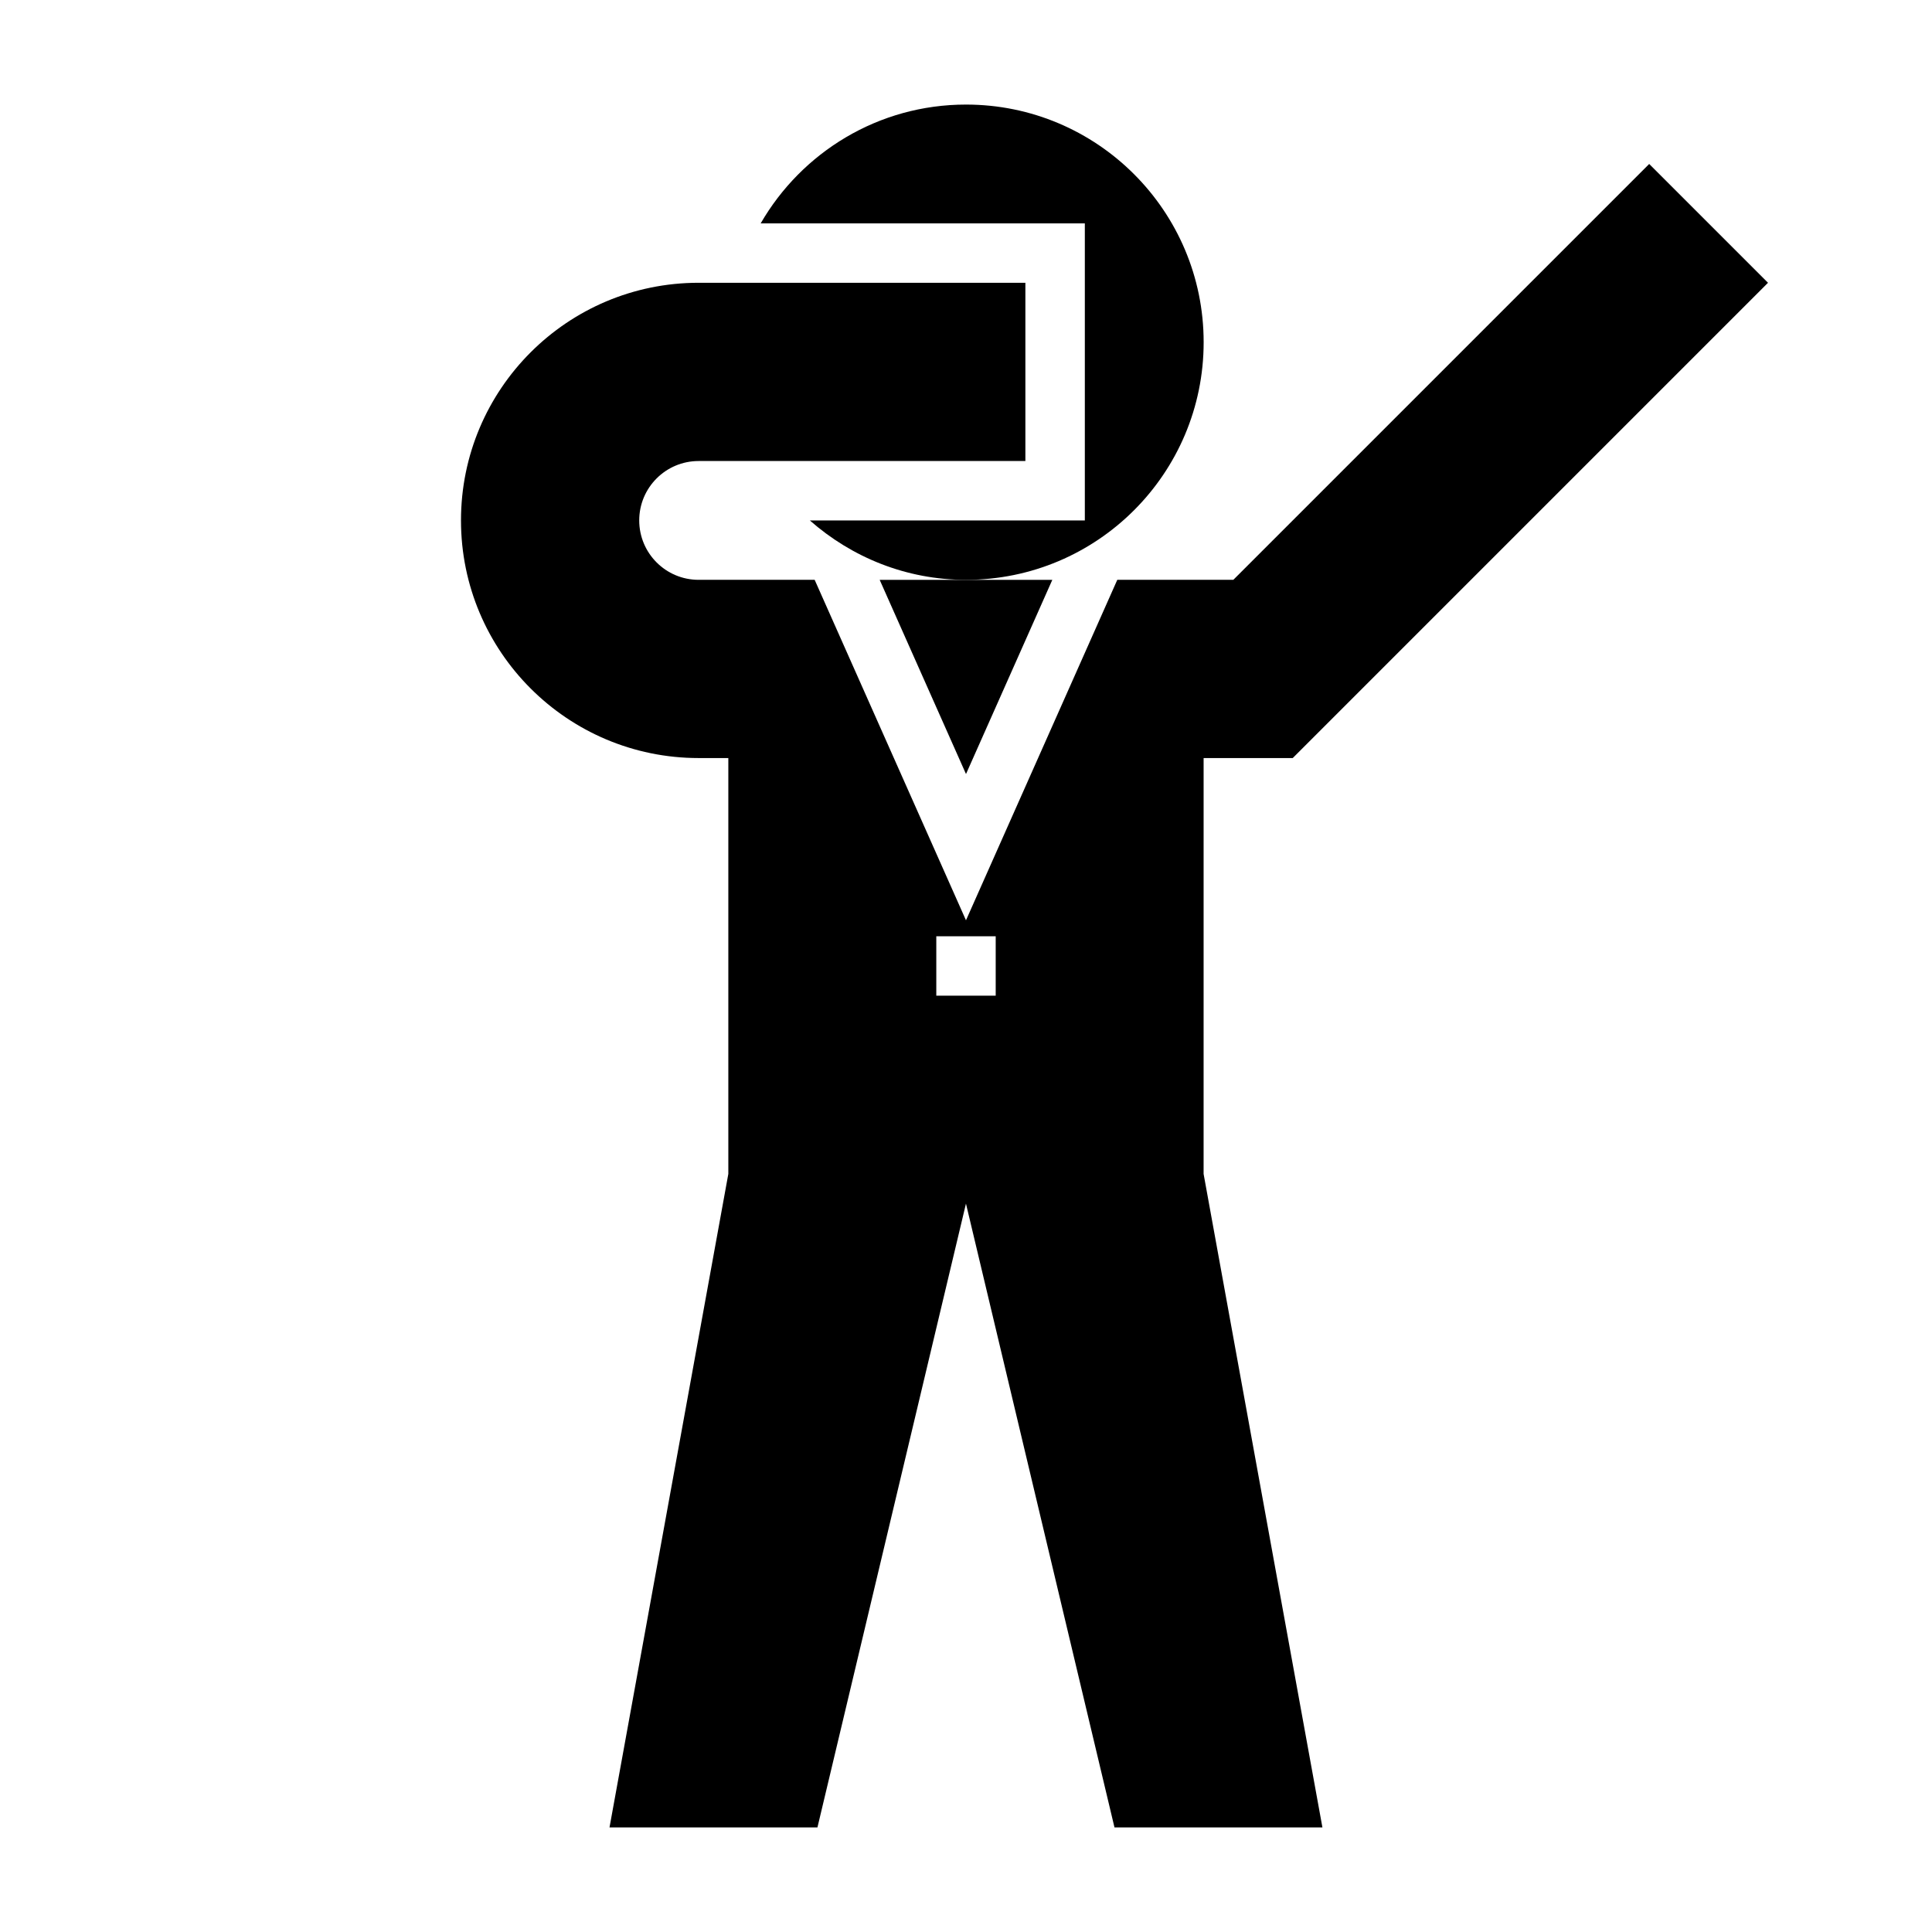
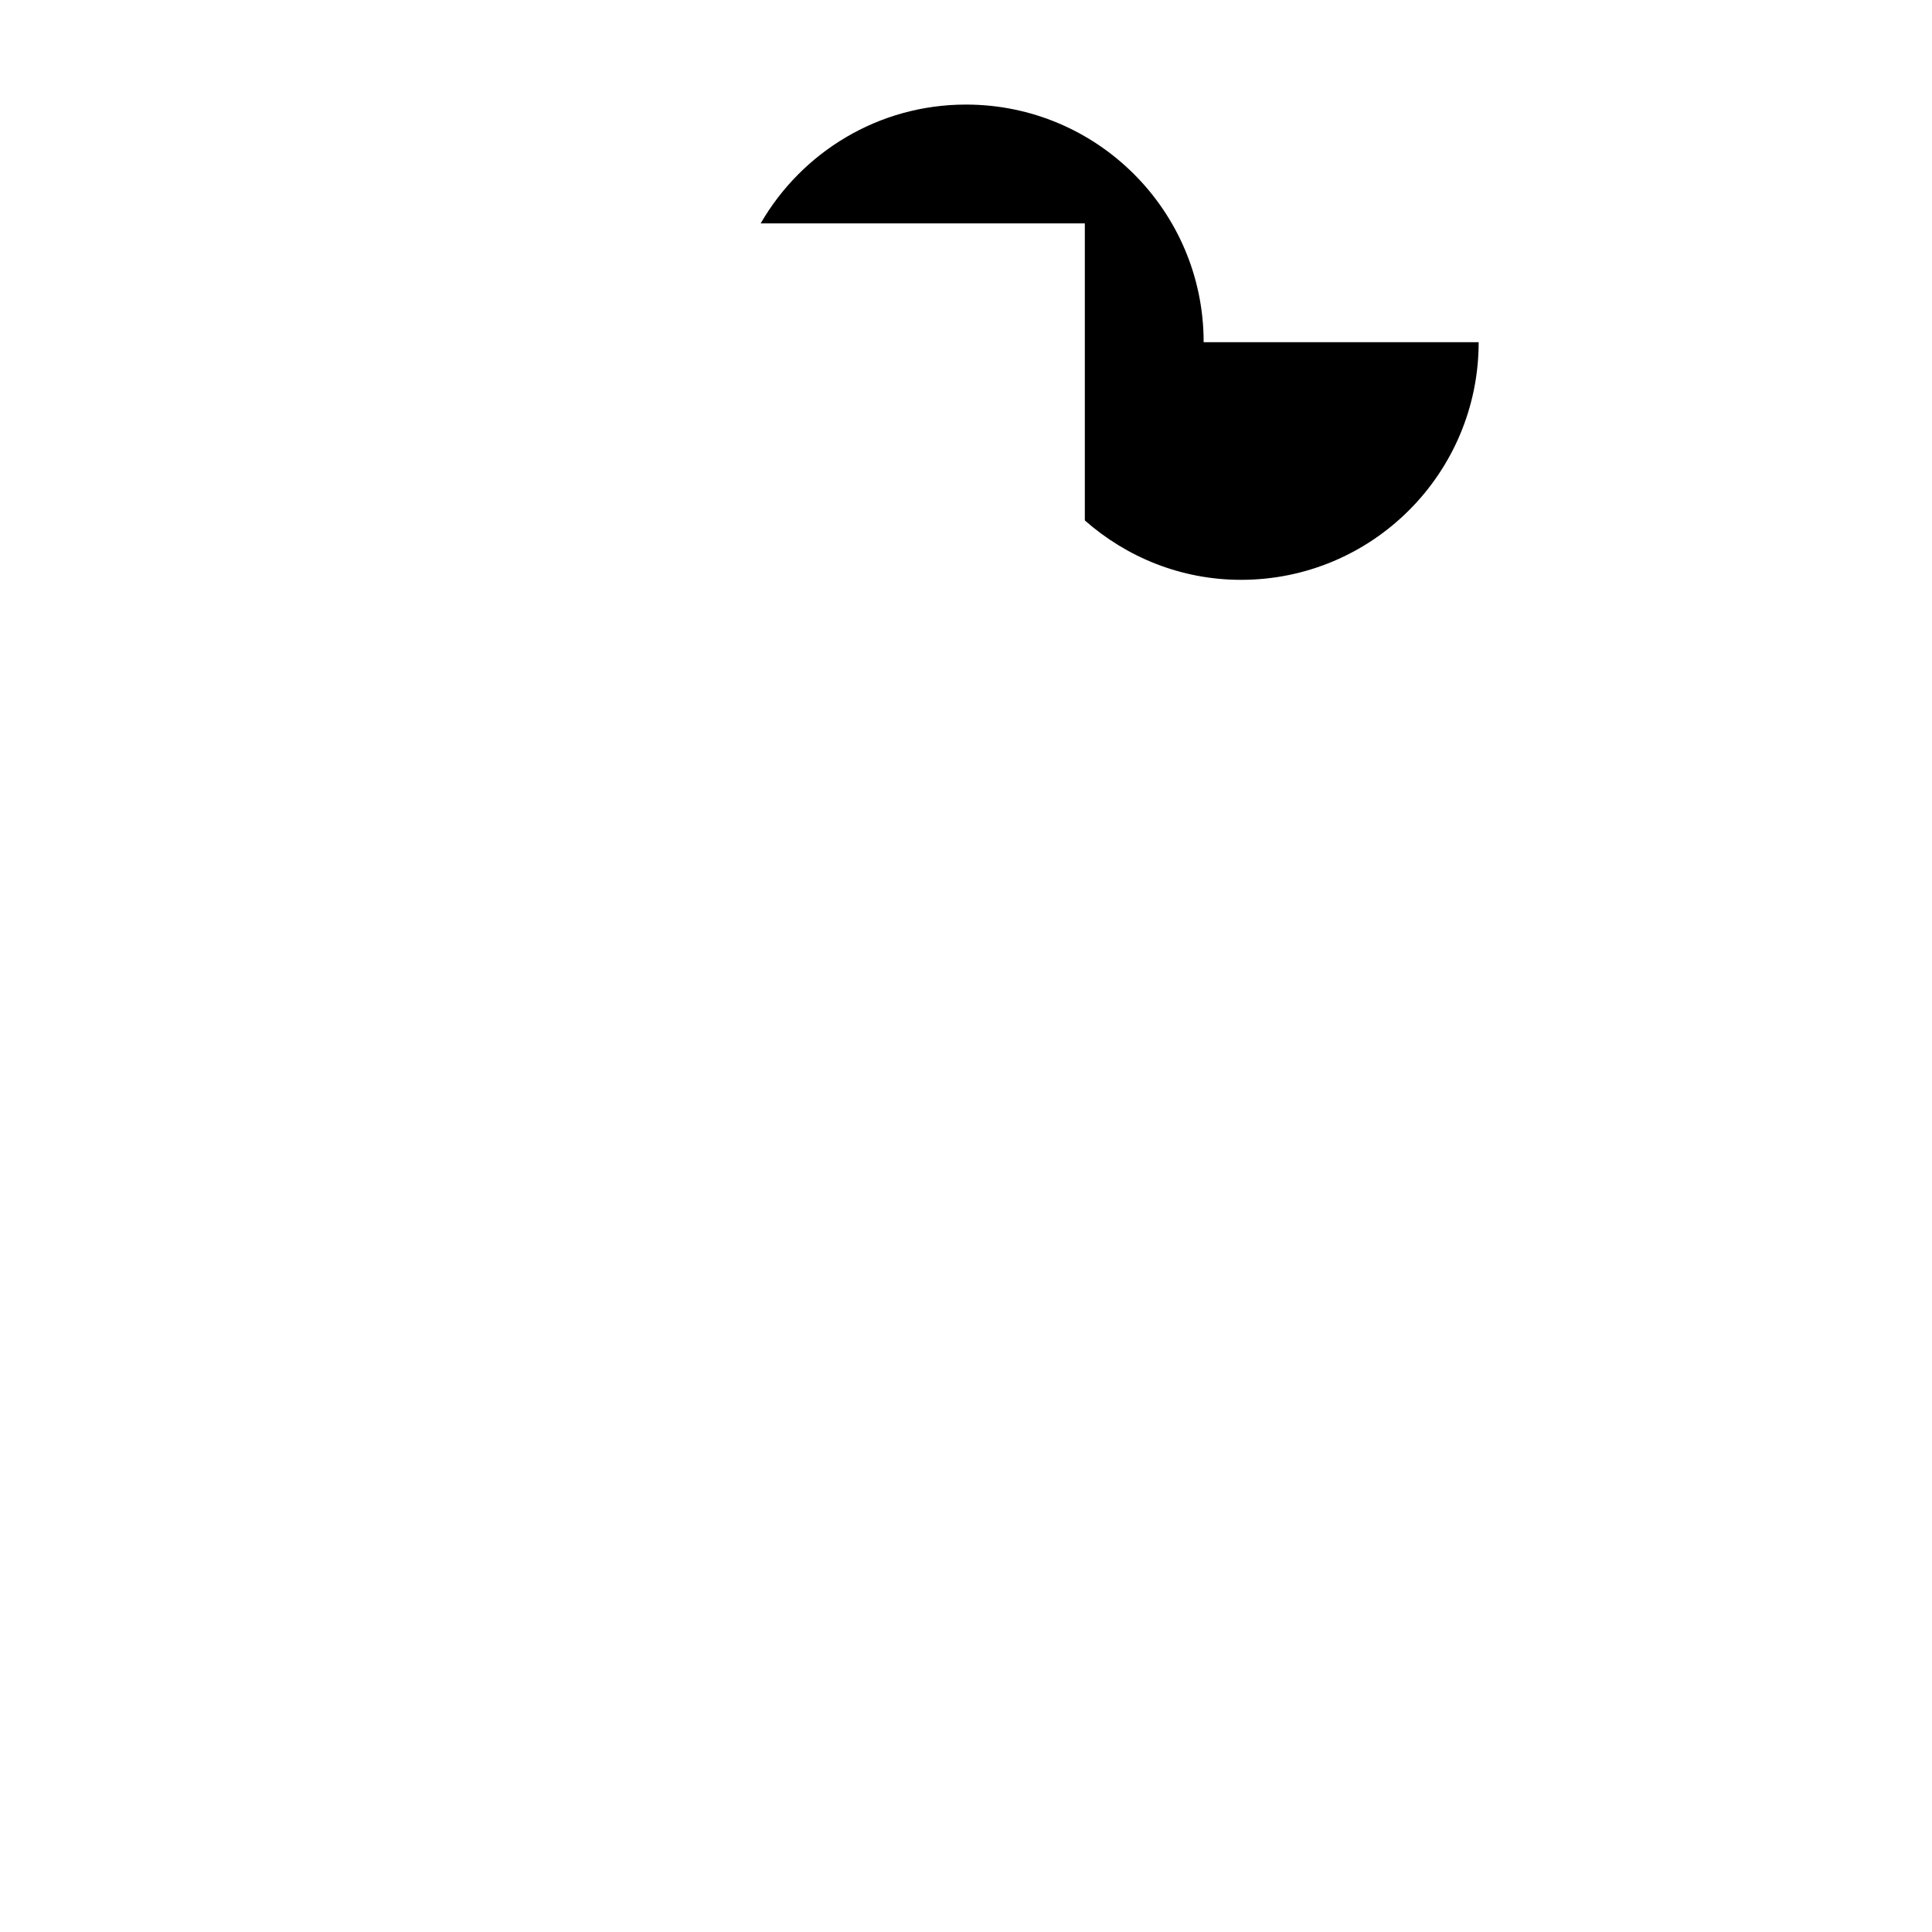
<svg xmlns="http://www.w3.org/2000/svg" fill="#000000" width="800px" height="800px" version="1.1" viewBox="144 144 512 512">
  <g>
-     <path d="m486.59 344.89 125.95-125.95-31.488-31.488-110.21 110.21h-30.75l-40.098 90.227-40.102-90.227h-30.75c-8.699 0-15.742-7.047-15.742-15.742 0-8.699 7.047-15.742 15.742-15.742h86.594v-47.238h-86.594c-34.777 0-62.977 28.199-62.977 62.977 0 34.777 28.199 62.977 62.977 62.977h7.871v110.21l-31.488 173.18h55.105l39.359-165.31 39.359 165.31h55.105l-31.488-173.18 0.004-110.21zm-78.719 62.977h-15.742v-15.742h15.742z" />
-     <path d="m400 349.13 22.875-51.465h-45.754z" />
-     <path d="m462.98 234.69c0-34.777-28.199-62.977-62.977-62.977-23.285 0-43.547 12.684-54.418 31.488h85.906v78.719h-72.879c11.066 9.738 25.488 15.742 41.391 15.742 34.777 0.004 62.977-28.195 62.977-62.973z" />
+     <path d="m462.98 234.69c0-34.777-28.199-62.977-62.977-62.977-23.285 0-43.547 12.684-54.418 31.488h85.906v78.719c11.066 9.738 25.488 15.742 41.391 15.742 34.777 0.004 62.977-28.195 62.977-62.973z" />
  </g>
</svg>